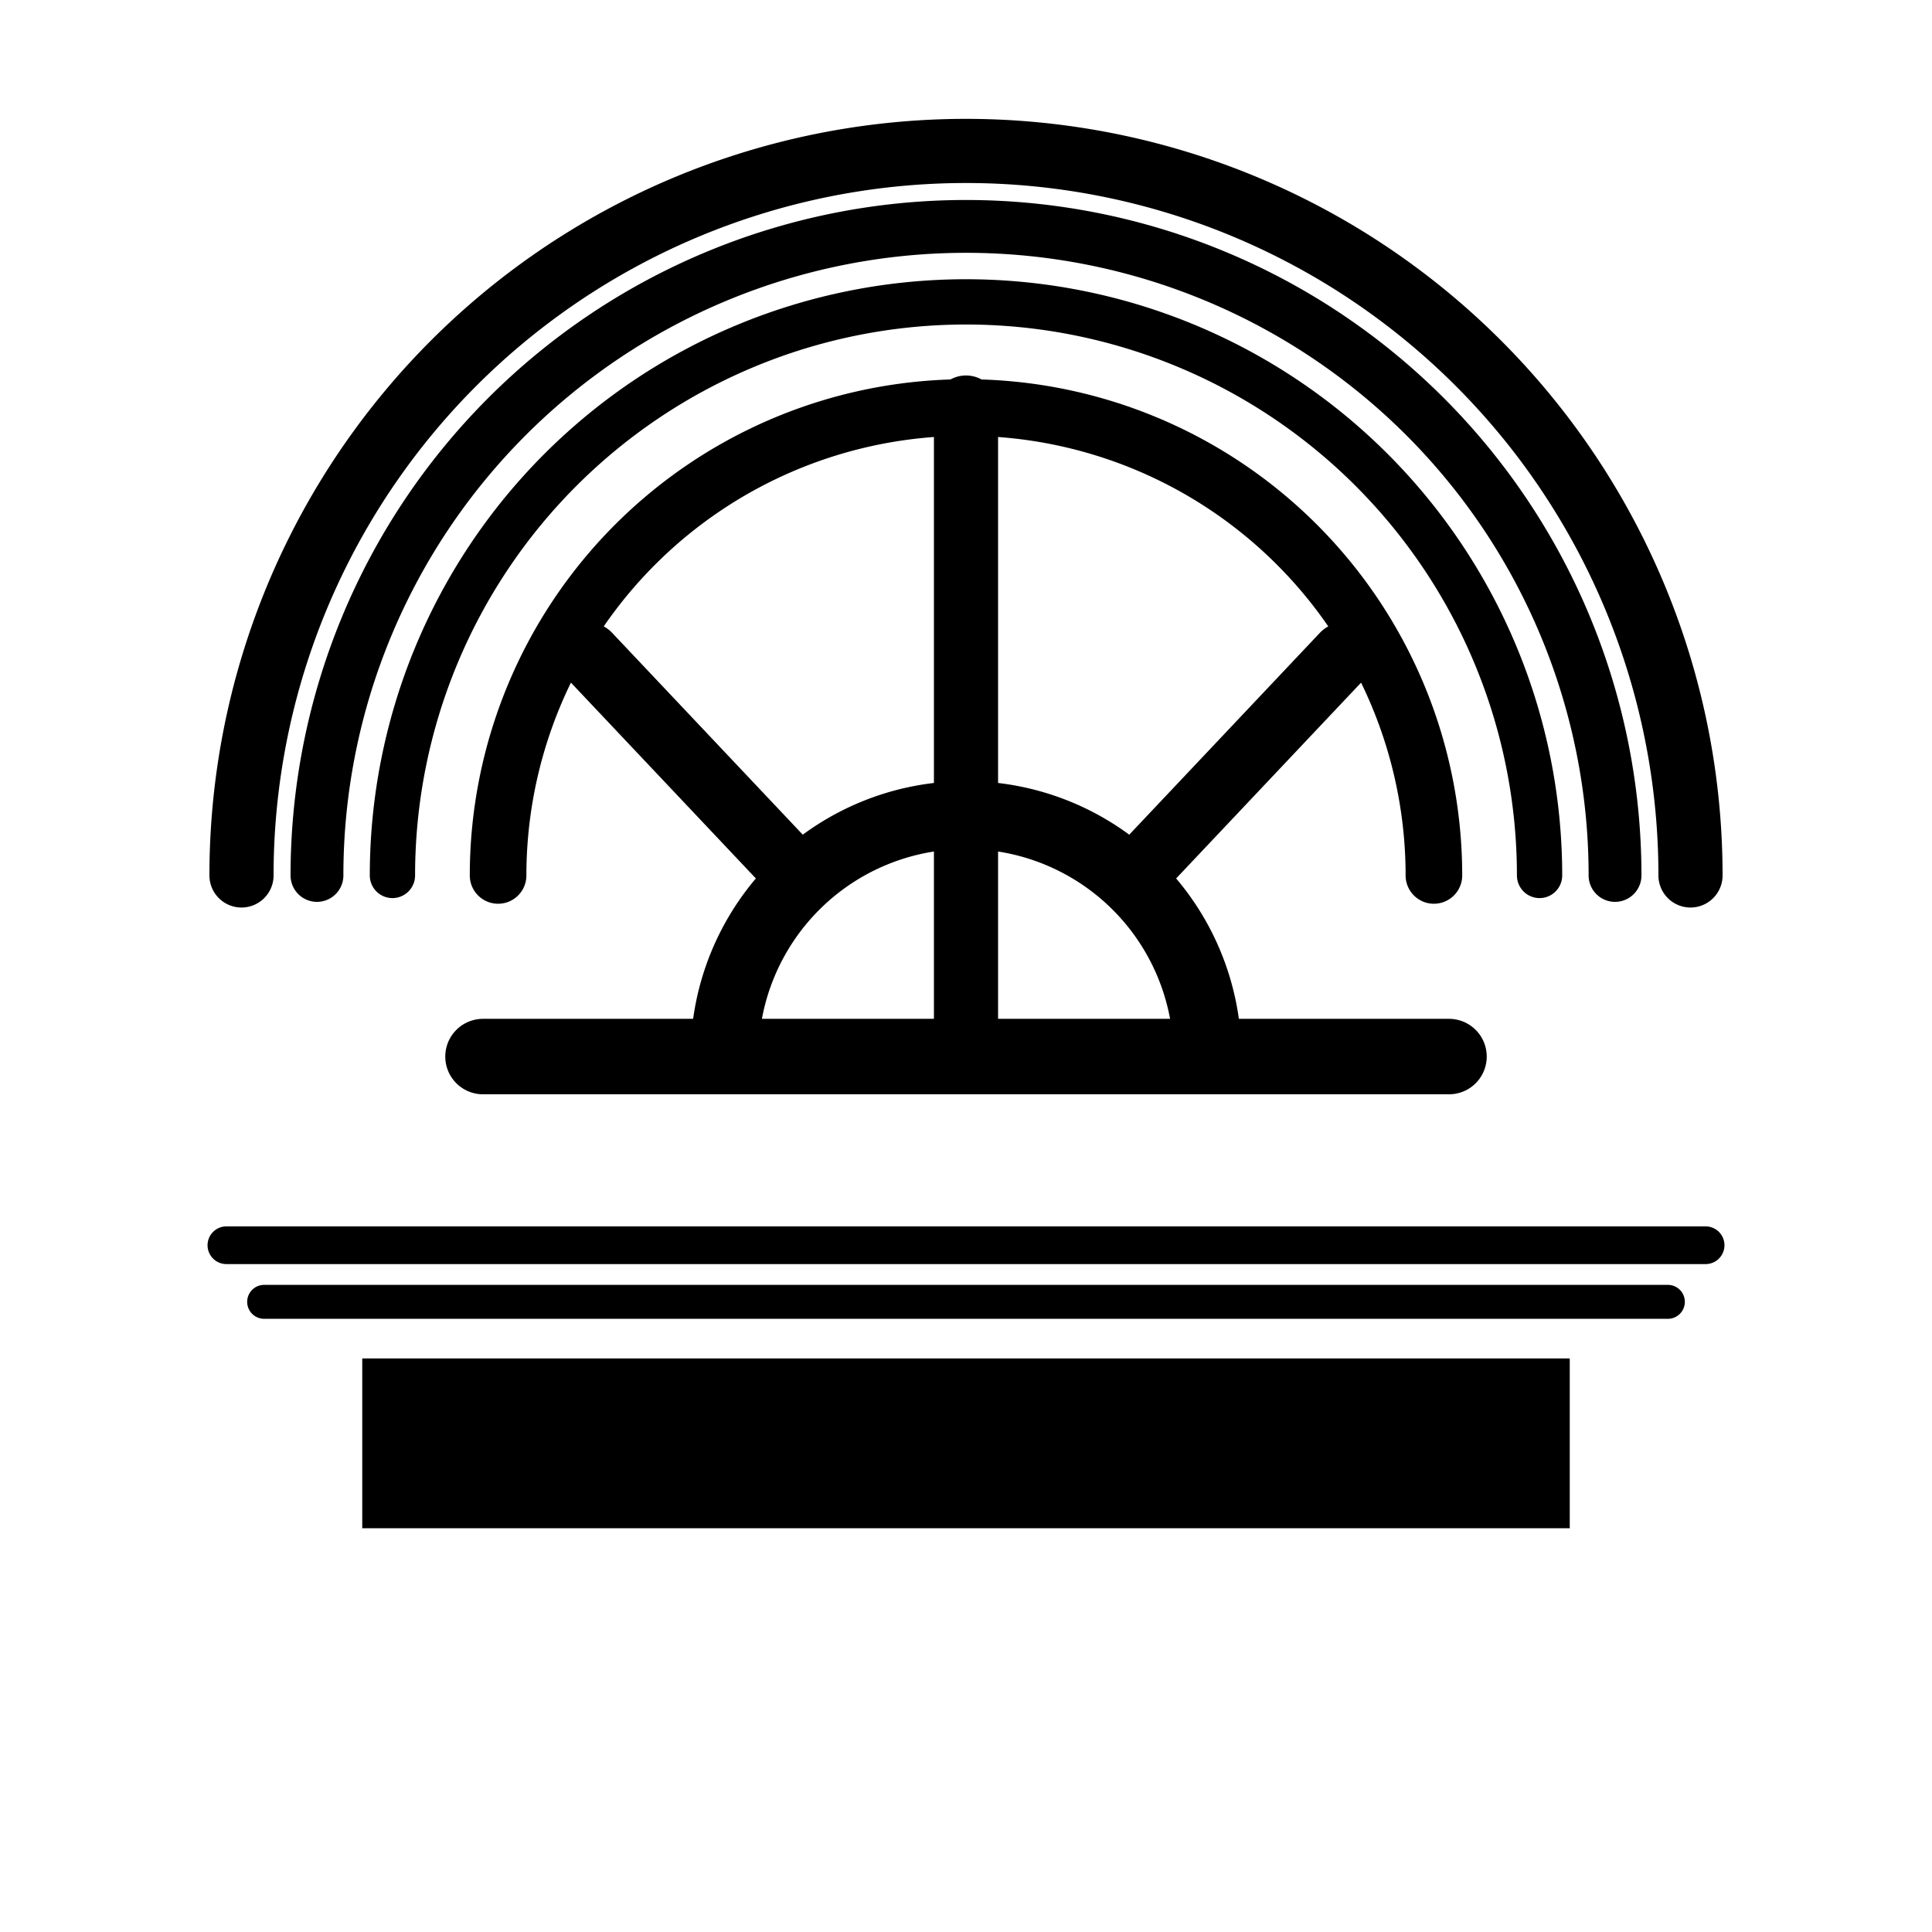
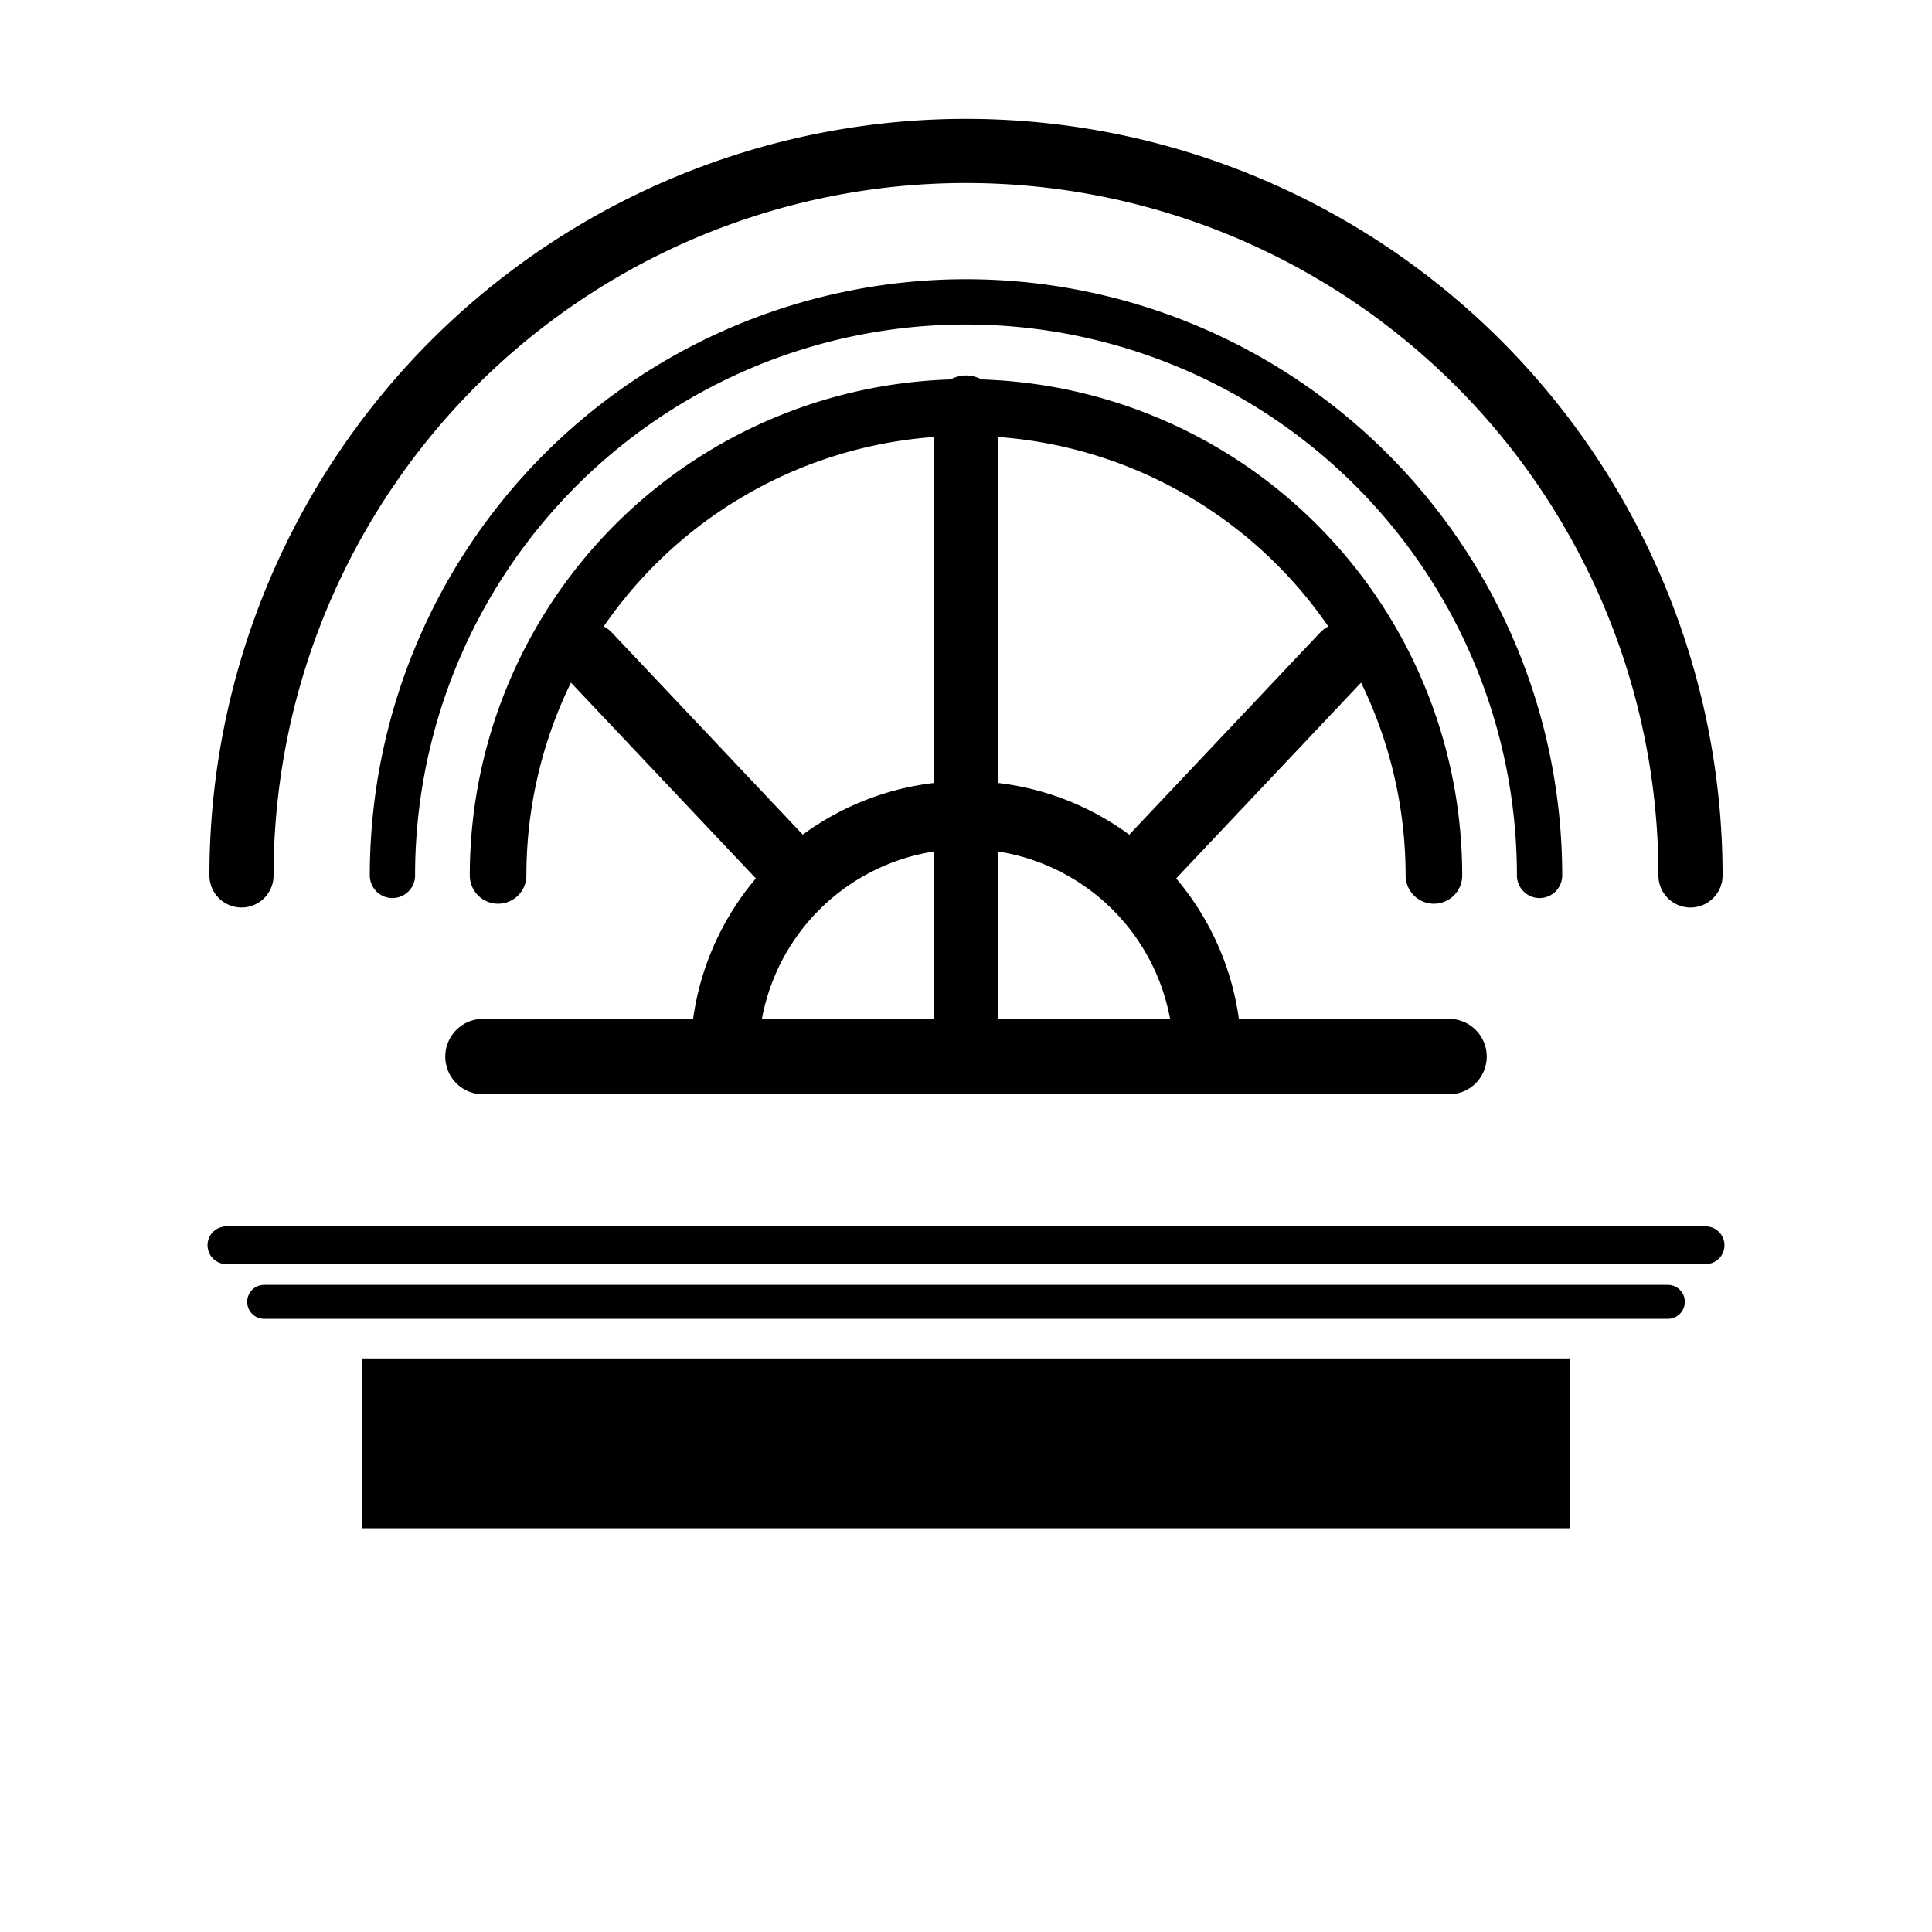
<svg xmlns="http://www.w3.org/2000/svg" width="1024" height="1024" viewBox="0 0 1024 1024">
  <title>Barsano Law — Safari Pinned Tab</title>
  <desc>Monochrome arch mark for Safari pinned tabs. Black strokes on transparent background.</desc>
  <g fill="none" stroke="#000" stroke-linecap="round" stroke-linejoin="round">
    <rect x="192" y="720" width="640" height="90" fill="#000" stroke="none" />
    <path d="M140 690 H884" stroke="#000" stroke-width="18" />
    <path d="M120 660 H904" stroke="#000" stroke-width="20" />
    <path d="M128 464 A384 384 0 0 1 896 464" stroke-width="34" />
-     <path d="M168 464 A344 344 0 0 1 856 464" stroke-width="28" />
    <path d="M208 464 A304 304 0 0 1 816 464" stroke-width="24" />
    <path d="M264 464 A248 248 0 0 1 760 464" stroke-width="30" />
    <path d="M256 560 H768" stroke-width="40" />
    <path d="M384 560 A128 128 0 0 1 640 560" stroke-width="36" />
    <path d="M512 216 V560" stroke-width="34" />
    <path d="M414 455 L312 347" stroke-width="34" />
    <path d="M610 455 L712 347" stroke-width="34" />
  </g>
</svg>